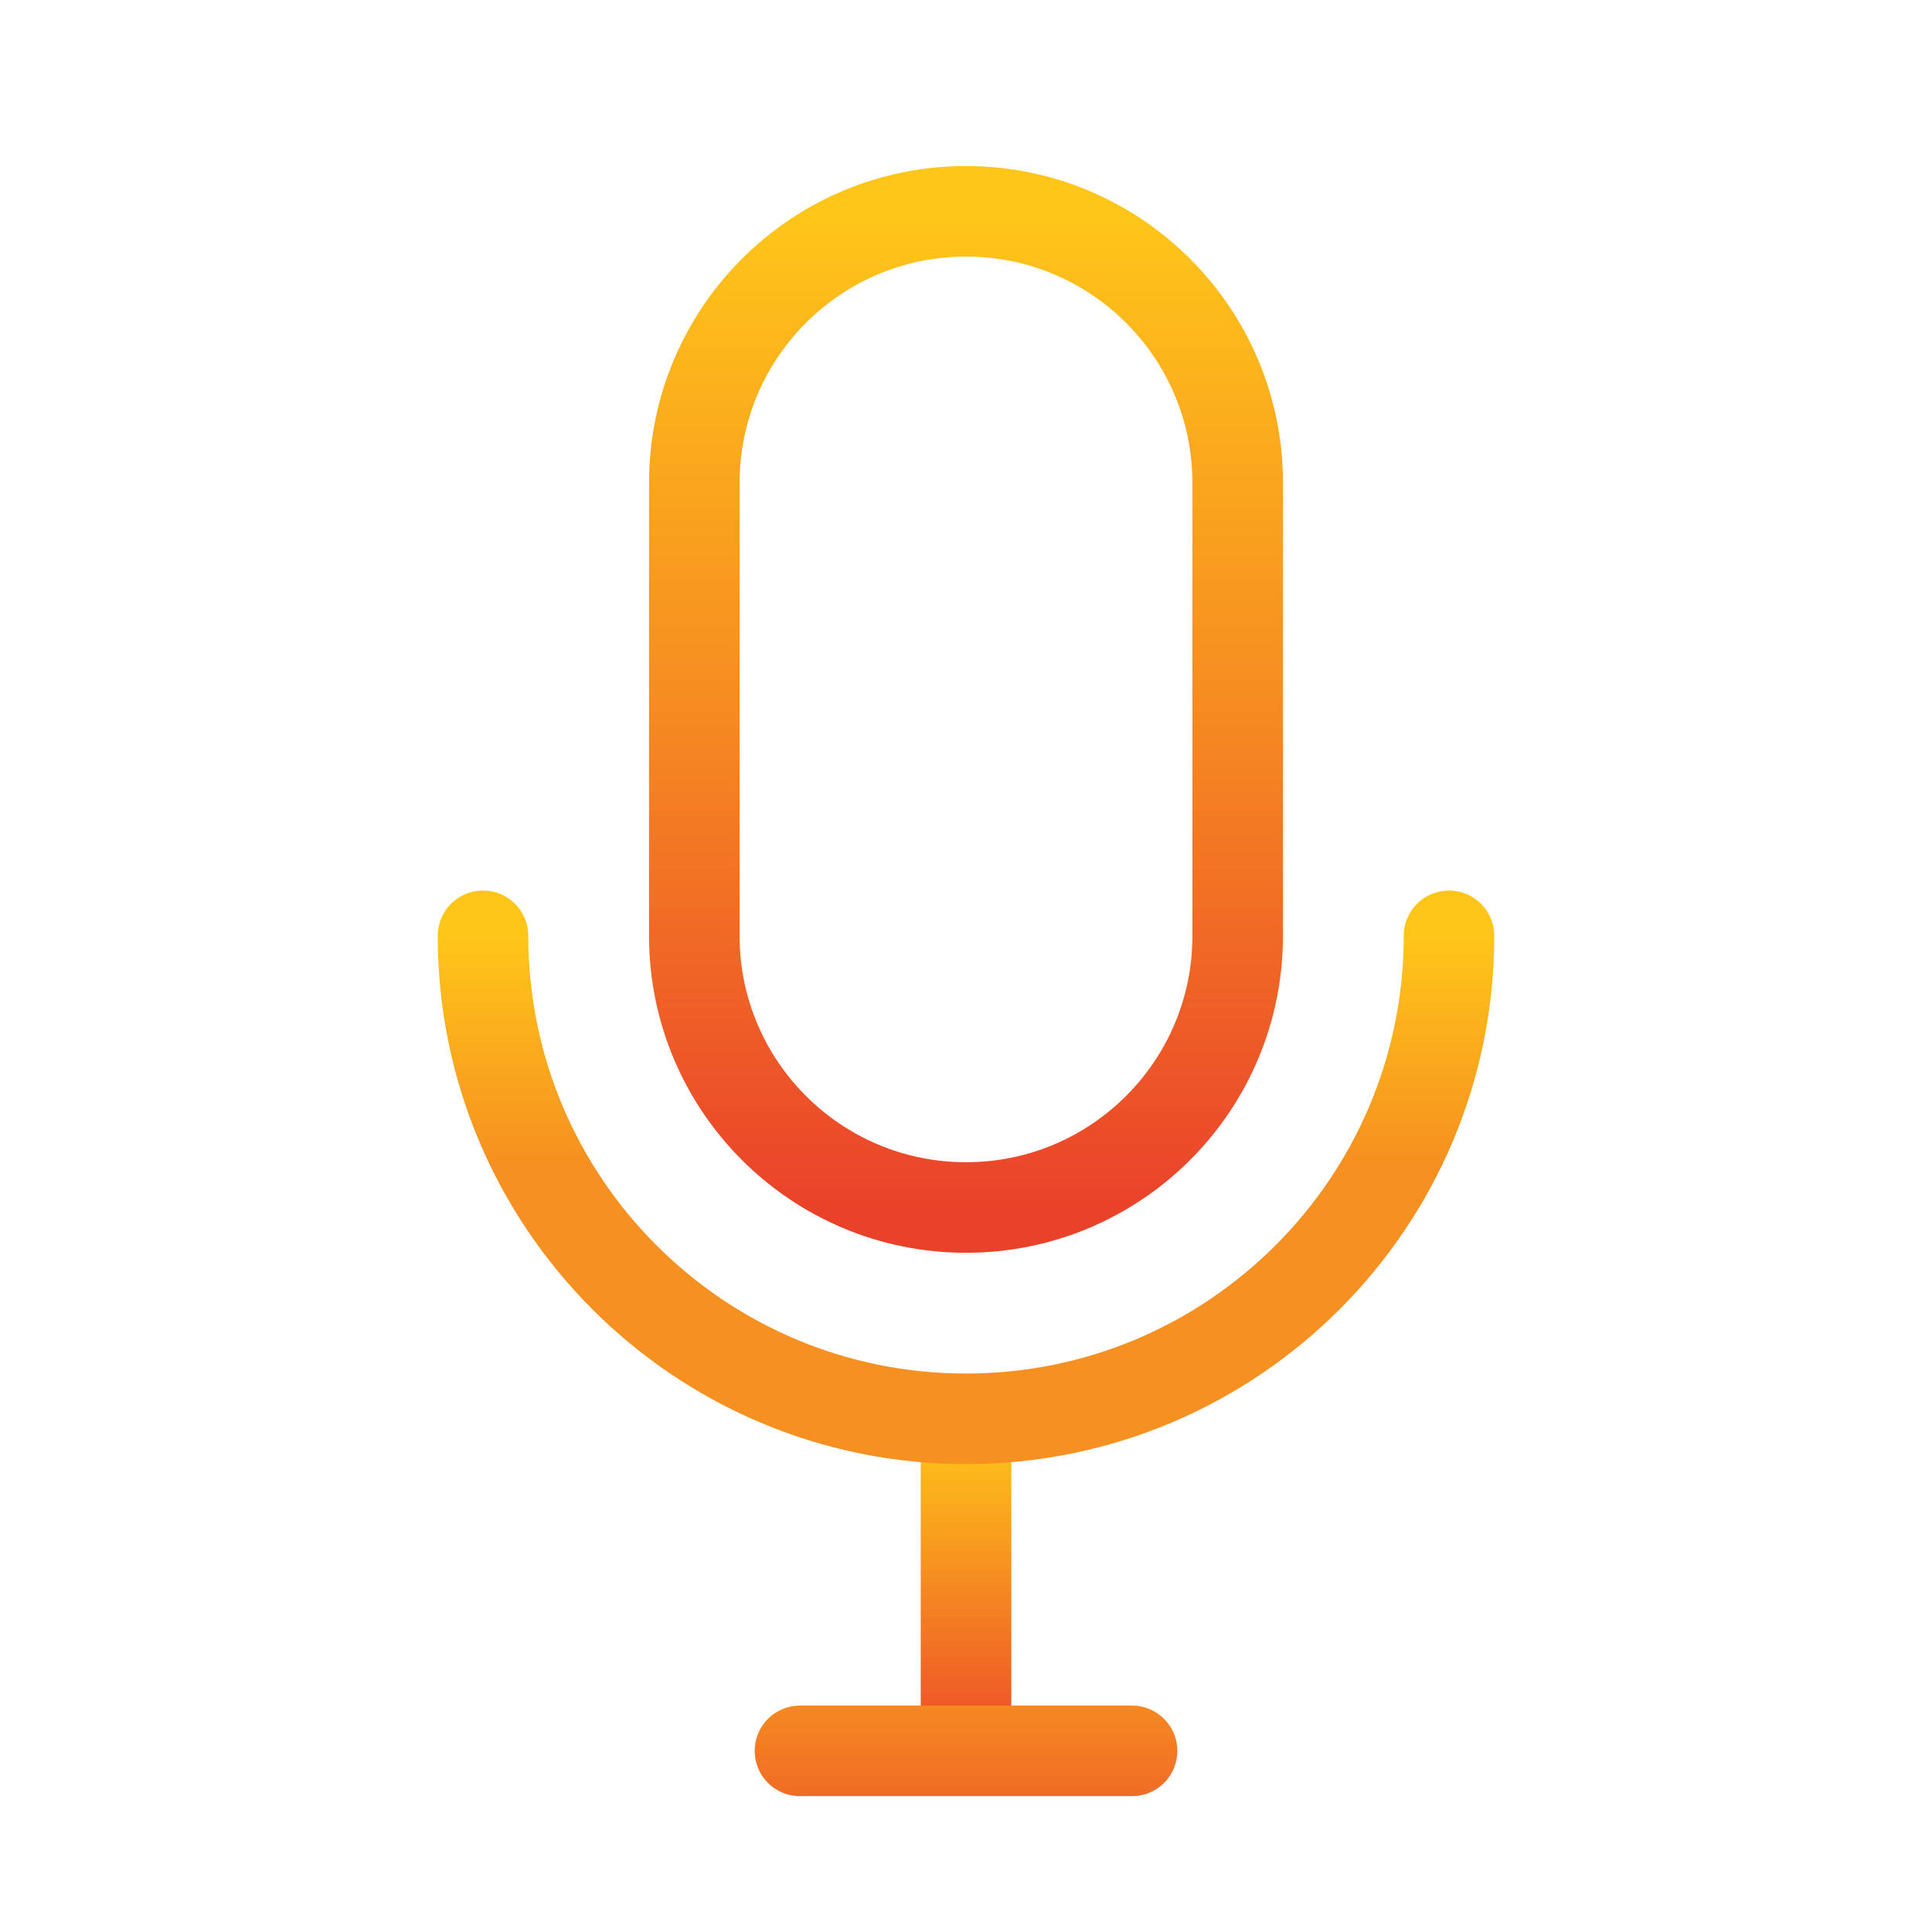
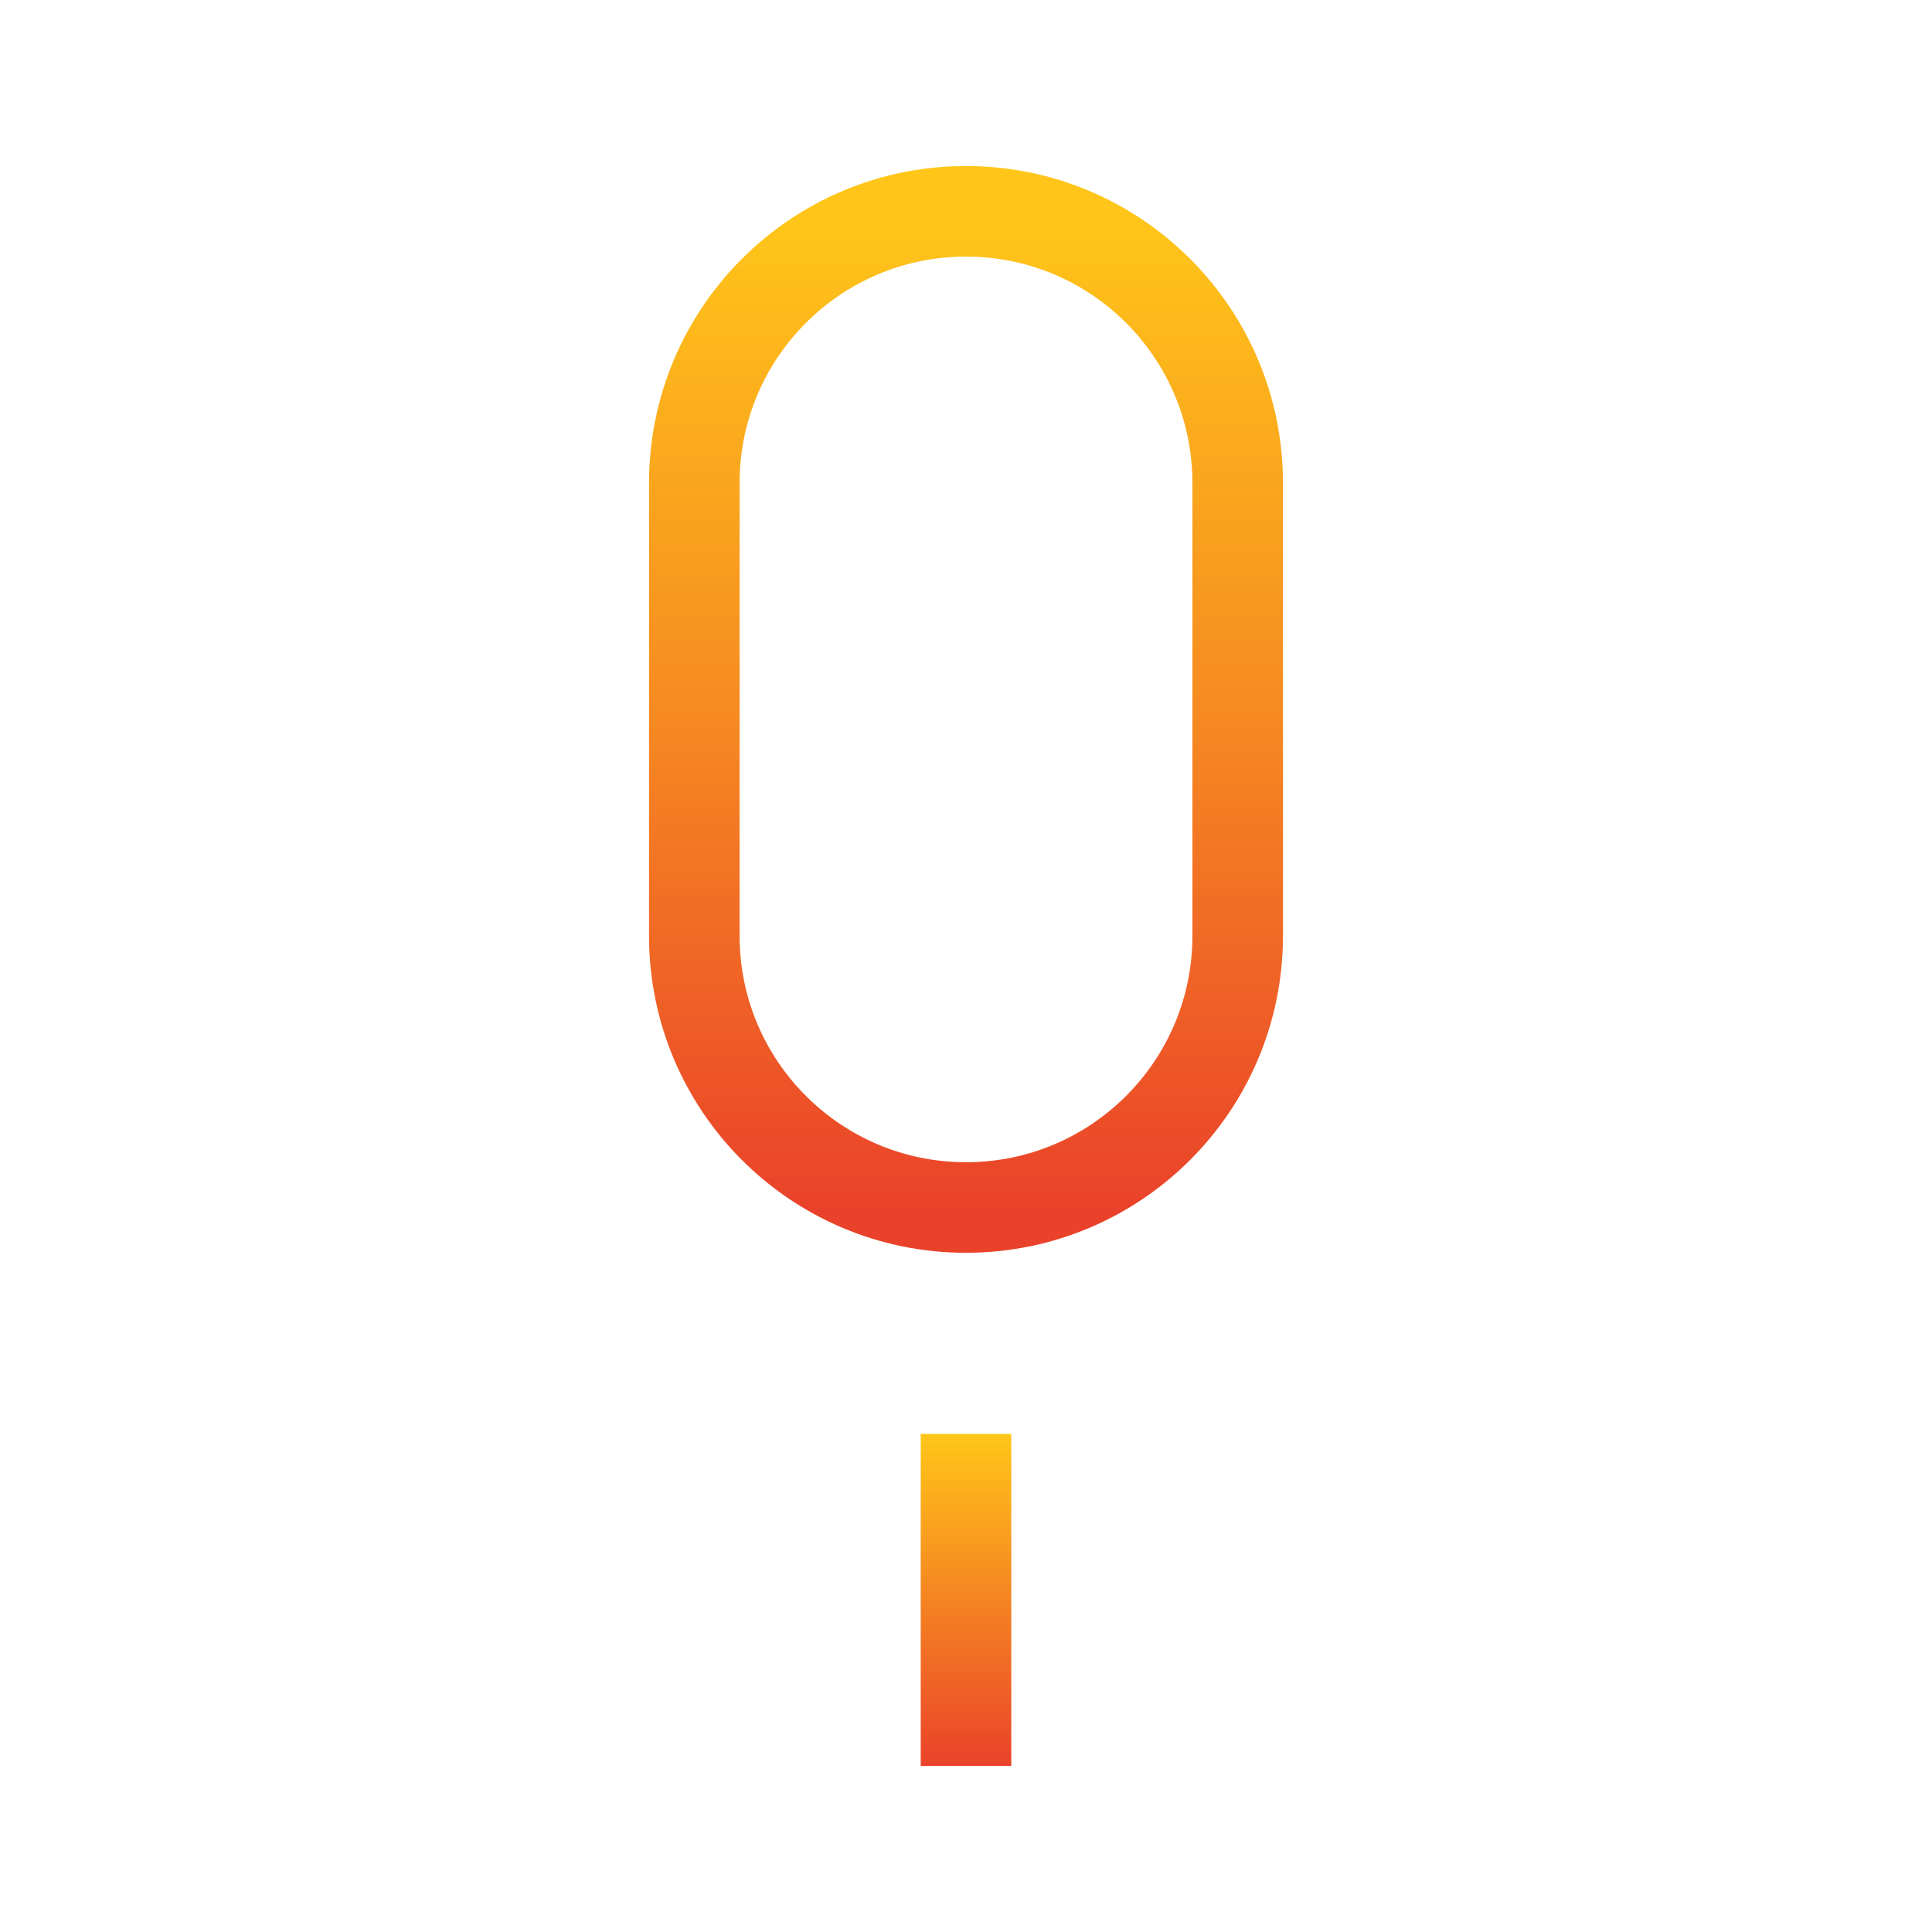
<svg xmlns="http://www.w3.org/2000/svg" width="64" height="64" viewBox="0 0 64 64" fill="none">
  <path d="M41 16C41 11.029 36.971 7 32 7C27.029 7 23 11.029 23 16V31C23 35.971 27.029 40 32 40C36.971 40 41 35.971 41 31V16Z" stroke="url(#paint0_linear_7270_3)" stroke-width="3" />
  <path d="M32 47.5V58.5" stroke="url(#paint1_linear_7270_3)" stroke-width="3" />
-   <path d="M48 31C48 39.837 40.837 47 32 47C23.163 47 16 39.837 16 31" stroke="url(#paint2_linear_7270_3)" stroke-width="3" stroke-linecap="round" />
-   <path d="M26.5 58H37.5" stroke="url(#paint3_linear_7270_3)" stroke-width="3" stroke-linecap="round" />
  <defs>
    <linearGradient id="paint0_linear_7270_3" x1="32" y1="7" x2="32" y2="40" gradientUnits="userSpaceOnUse">
      <stop stop-color="#FFC619" />
      <stop offset="0.498" stop-color="#F68B21" />
      <stop offset="1" stop-color="#EA422A" />
    </linearGradient>
    <linearGradient id="paint1_linear_7270_3" x1="32.5" y1="47.5" x2="32.5" y2="58.5" gradientUnits="userSpaceOnUse">
      <stop stop-color="#FFC619" />
      <stop offset="1" stop-color="#EA422A" />
    </linearGradient>
    <linearGradient id="paint2_linear_7270_3" x1="32" y1="31" x2="32" y2="47" gradientUnits="userSpaceOnUse">
      <stop stop-color="#FFC619" />
      <stop offset="0.473" stop-color="#F69020" />
    </linearGradient>
    <linearGradient id="paint3_linear_7270_3" x1="32" y1="53" x2="32" y2="64" gradientUnits="userSpaceOnUse">
      <stop offset="0.243" stop-color="#F69020" />
      <stop offset="1" stop-color="#EA422A" />
    </linearGradient>
  </defs>
</svg>